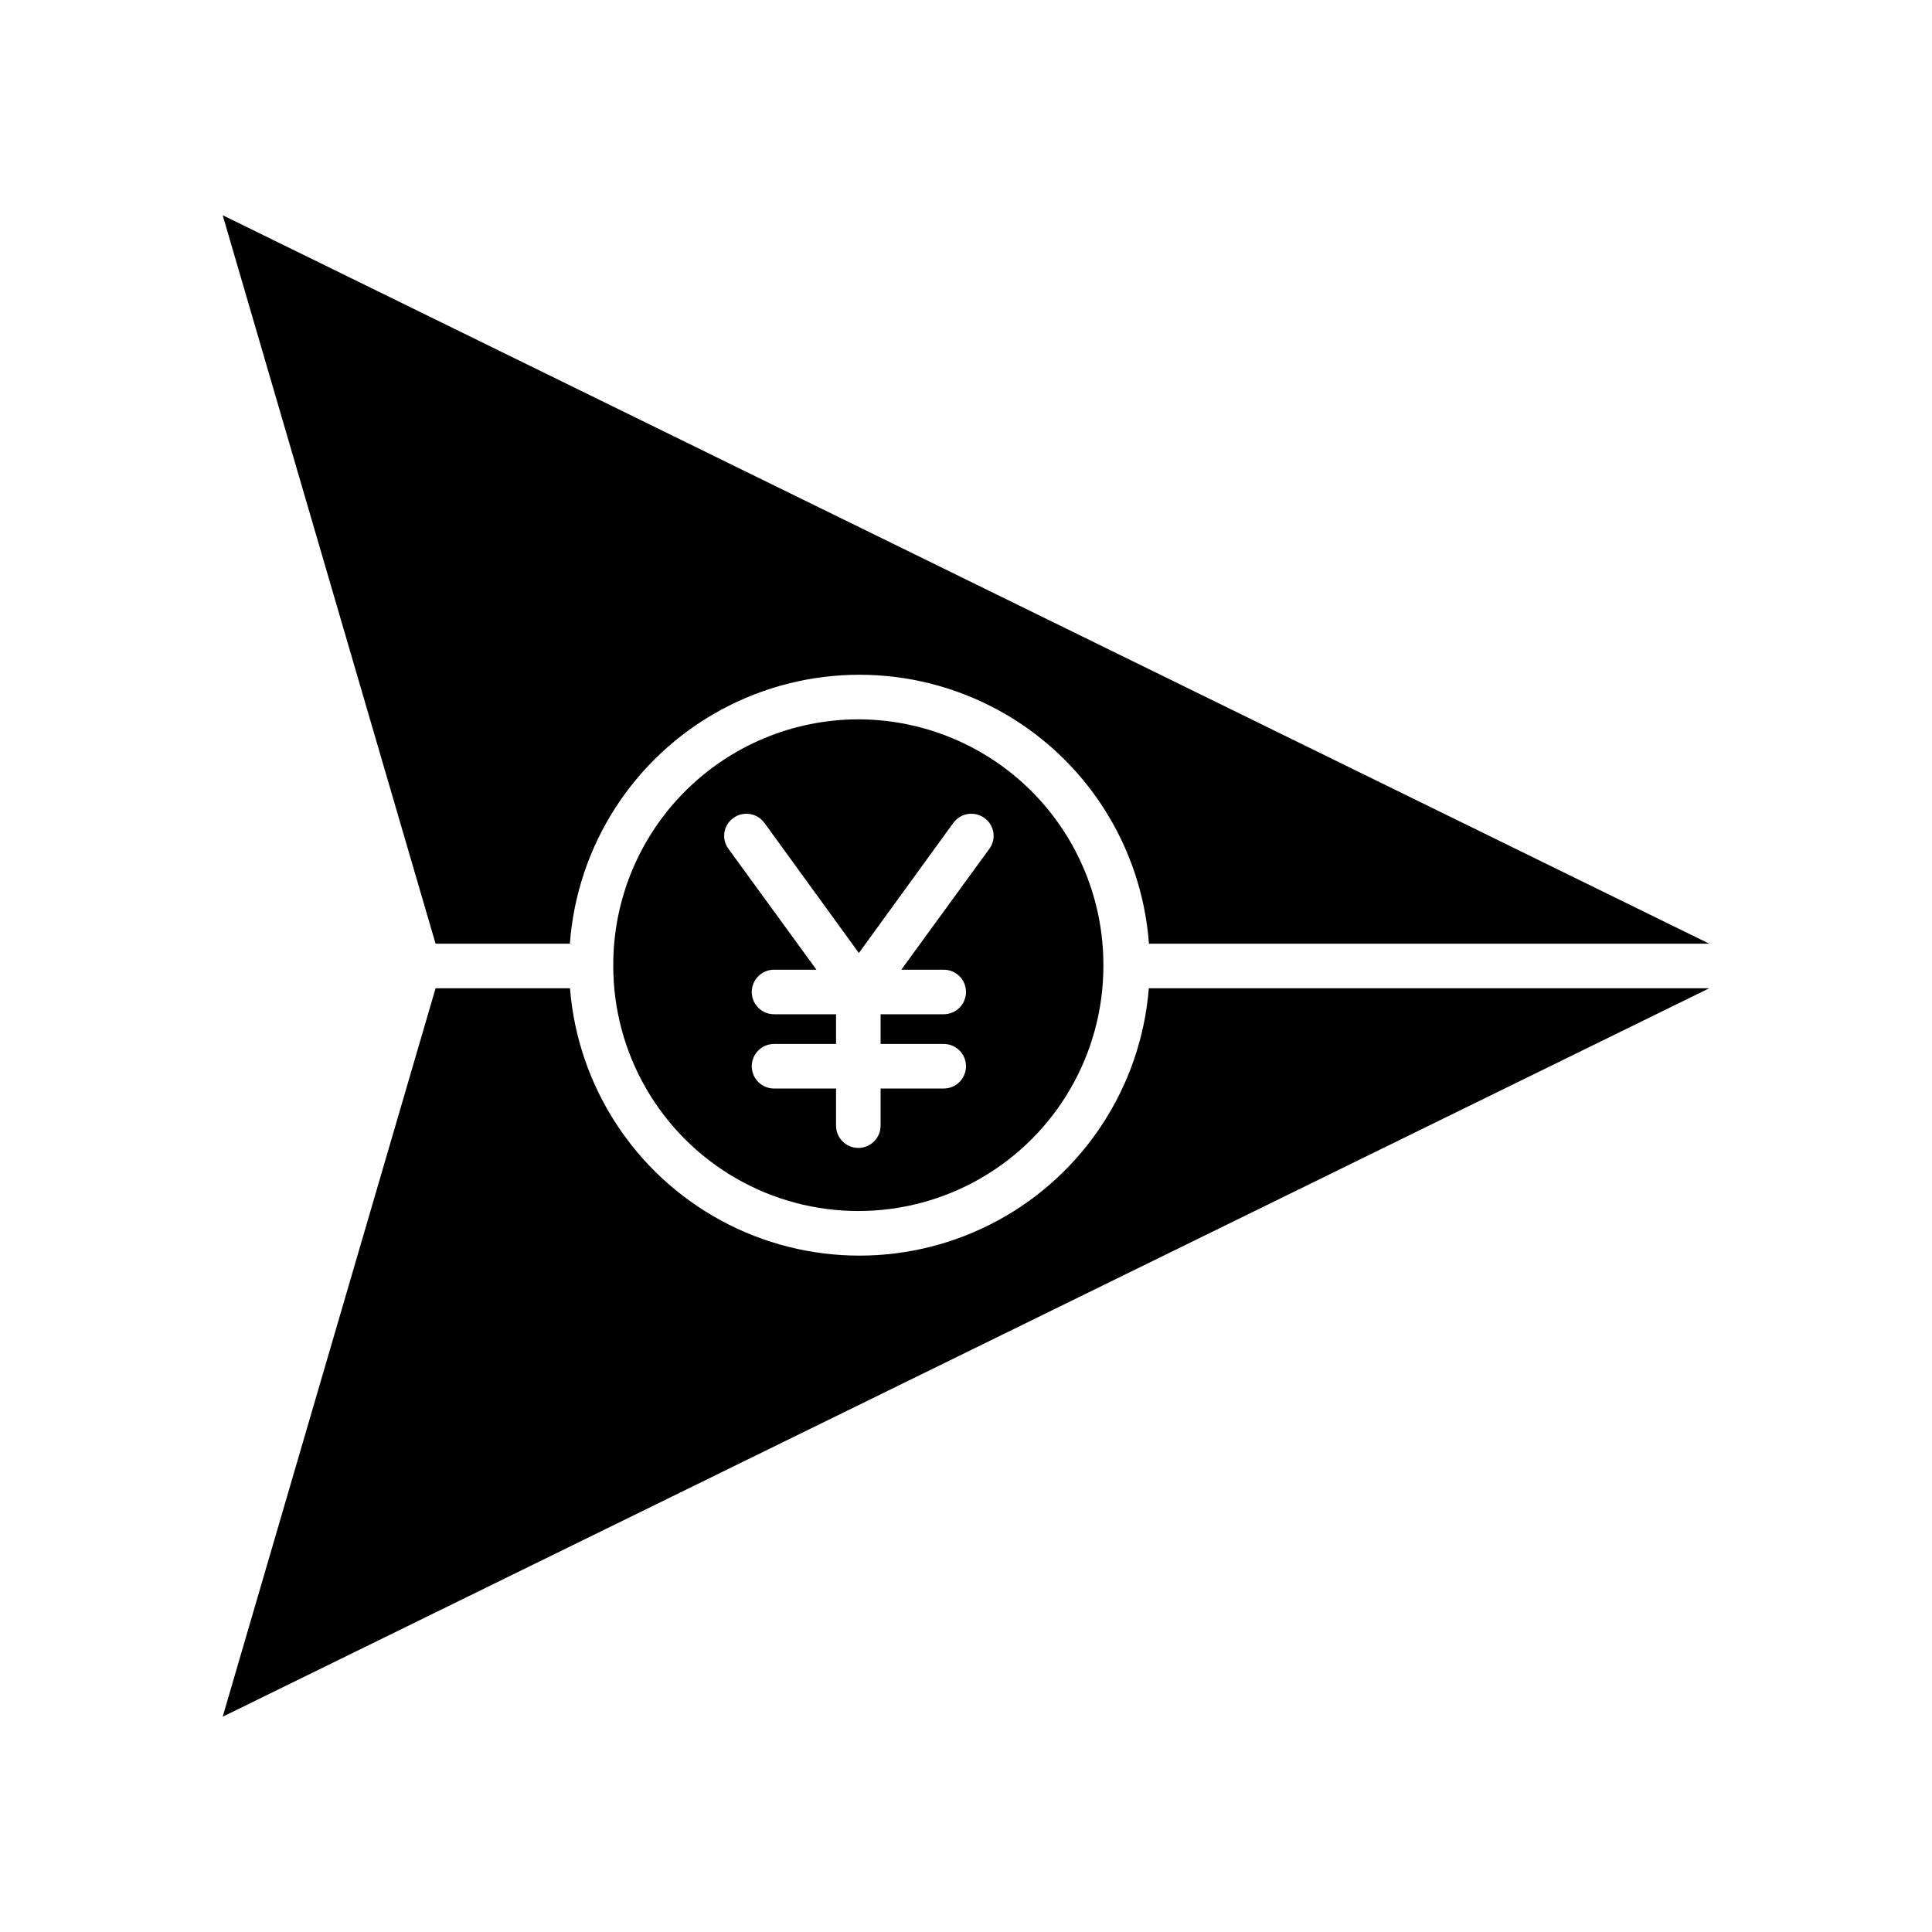
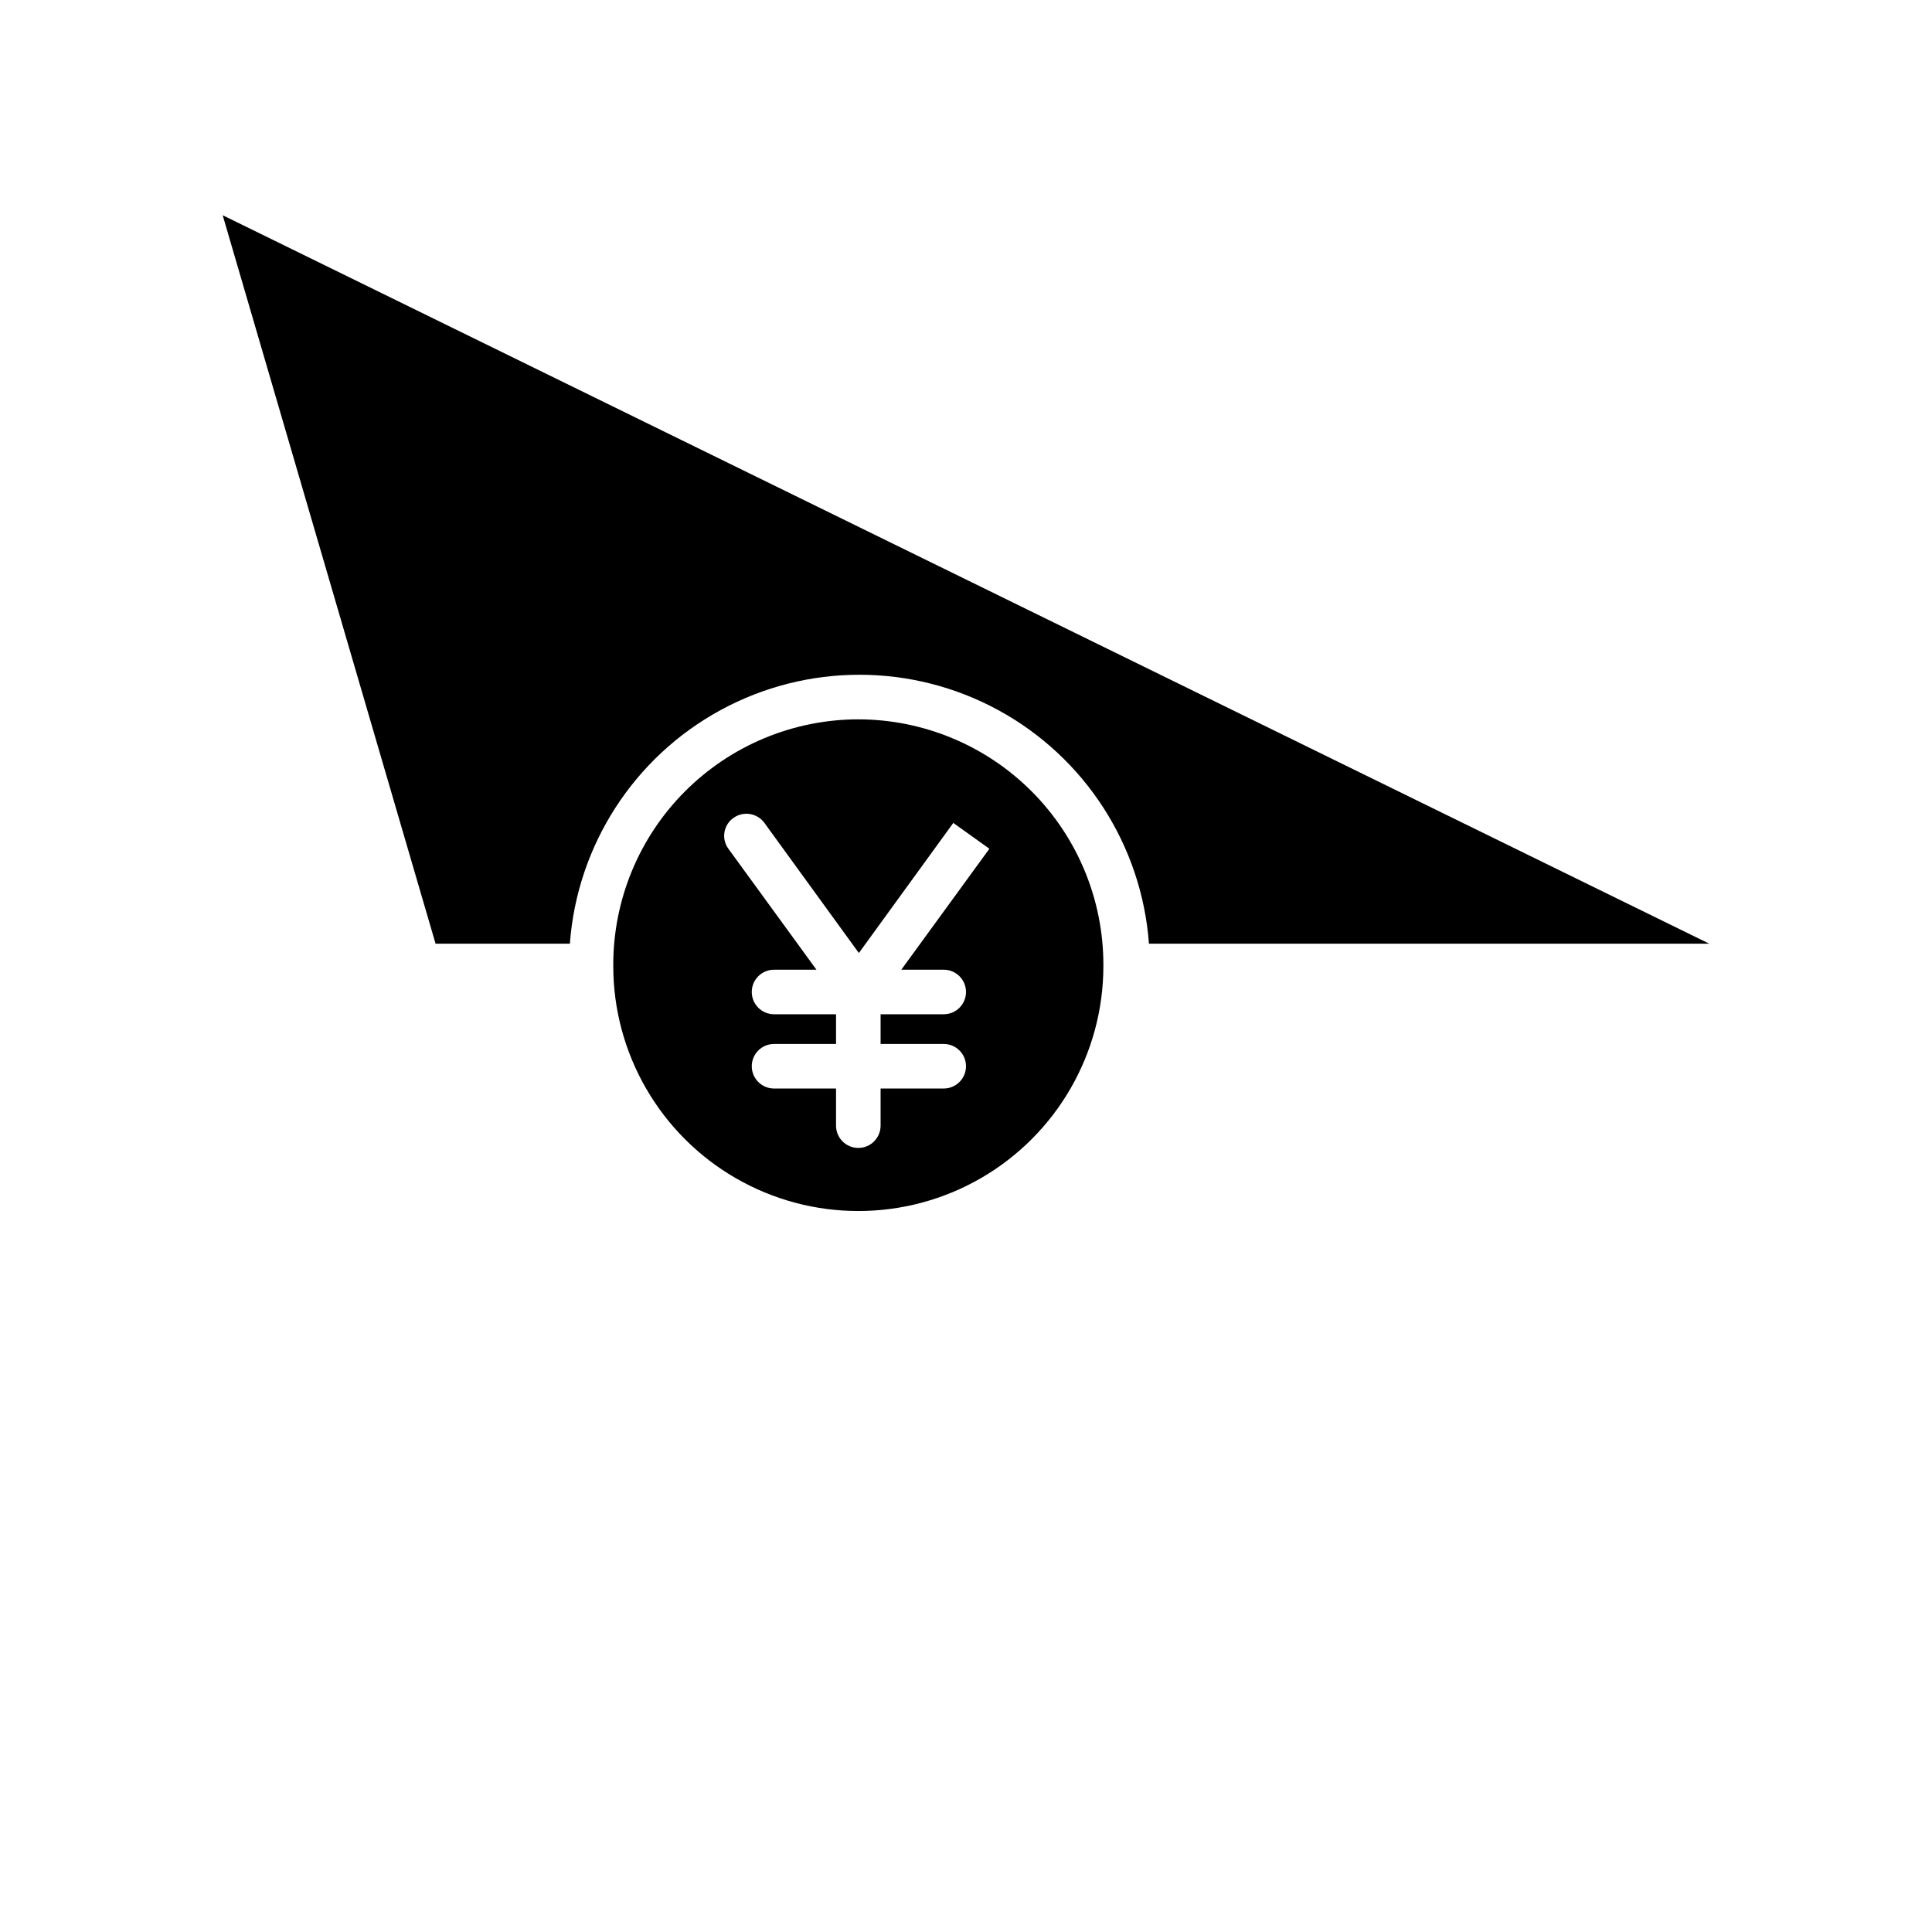
<svg xmlns="http://www.w3.org/2000/svg" fill="#000000" width="800px" height="800px" version="1.1" viewBox="144 144 512 512">
  <g>
    <path d="m295.02 394.09c1.926-26.07 16.957-49.379 39.91-61.891 22.953-12.508 50.688-12.508 73.645 0 22.953 12.512 37.984 35.82 39.91 61.891h148.49l-393.96-193.05 56.418 193.05z" />
-     <path d="m448.45 405.9c-2.059 25.961-17.113 49.117-40 61.535-22.887 12.422-50.508 12.422-73.395 0-22.887-12.418-37.941-35.574-40-61.535h-35.621l-56.422 193.05 393.96-193.05z" />
-     <path d="m371.47 334.63c-17.254 0.023-33.789 6.902-45.969 19.121s-19.008 28.777-18.98 46.027v0.219c0 23.199 12.383 44.641 32.477 56.238 20.098 11.598 44.855 11.594 64.945-0.008 20.094-11.605 32.469-33.047 32.465-56.25v-0.195c0.031-17.254-6.797-33.809-18.973-46.027-12.18-12.219-28.715-19.098-45.965-19.125zm34.73 34.297-23.344 32.055h11.238c3.262 0 5.906 2.641 5.906 5.902s-2.644 5.902-5.906 5.902h-16.727v7.871h16.727v0.004c3.262 0 5.906 2.641 5.906 5.902 0 3.262-2.644 5.902-5.906 5.902h-16.727v9.844c0 3.258-2.644 5.902-5.906 5.902-3.258 0-5.902-2.644-5.902-5.902v-9.844h-16.43c-3.258 0-5.902-2.641-5.902-5.902 0-3.262 2.644-5.902 5.902-5.902h16.43v-7.871l-16.43-0.004c-3.258 0-5.902-2.641-5.902-5.902s2.644-5.902 5.902-5.902h11.238l-23.336-32.055c-0.918-1.25-1.297-2.816-1.051-4.348 0.246-1.531 1.098-2.902 2.363-3.801 2.637-1.914 6.328-1.328 8.242 1.309l25.023 34.473 25.023-34.473h0.004c0.922-1.266 2.305-2.117 3.852-2.363 1.547-0.246 3.129 0.133 4.394 1.055 1.266 0.898 2.117 2.266 2.367 3.801 0.246 1.531-0.133 3.098-1.051 4.348z" />
+     <path d="m371.47 334.63c-17.254 0.023-33.789 6.902-45.969 19.121s-19.008 28.777-18.98 46.027v0.219c0 23.199 12.383 44.641 32.477 56.238 20.098 11.598 44.855 11.594 64.945-0.008 20.094-11.605 32.469-33.047 32.465-56.25v-0.195c0.031-17.254-6.797-33.809-18.973-46.027-12.18-12.219-28.715-19.098-45.965-19.125zm34.73 34.297-23.344 32.055h11.238c3.262 0 5.906 2.641 5.906 5.902s-2.644 5.902-5.906 5.902h-16.727v7.871h16.727v0.004c3.262 0 5.906 2.641 5.906 5.902 0 3.262-2.644 5.902-5.906 5.902h-16.727v9.844c0 3.258-2.644 5.902-5.906 5.902-3.258 0-5.902-2.644-5.902-5.902v-9.844h-16.43c-3.258 0-5.902-2.641-5.902-5.902 0-3.262 2.644-5.902 5.902-5.902h16.43v-7.871l-16.43-0.004c-3.258 0-5.902-2.641-5.902-5.902s2.644-5.902 5.902-5.902h11.238l-23.336-32.055c-0.918-1.25-1.297-2.816-1.051-4.348 0.246-1.531 1.098-2.902 2.363-3.801 2.637-1.914 6.328-1.328 8.242 1.309l25.023 34.473 25.023-34.473h0.004z" />
  </g>
</svg>